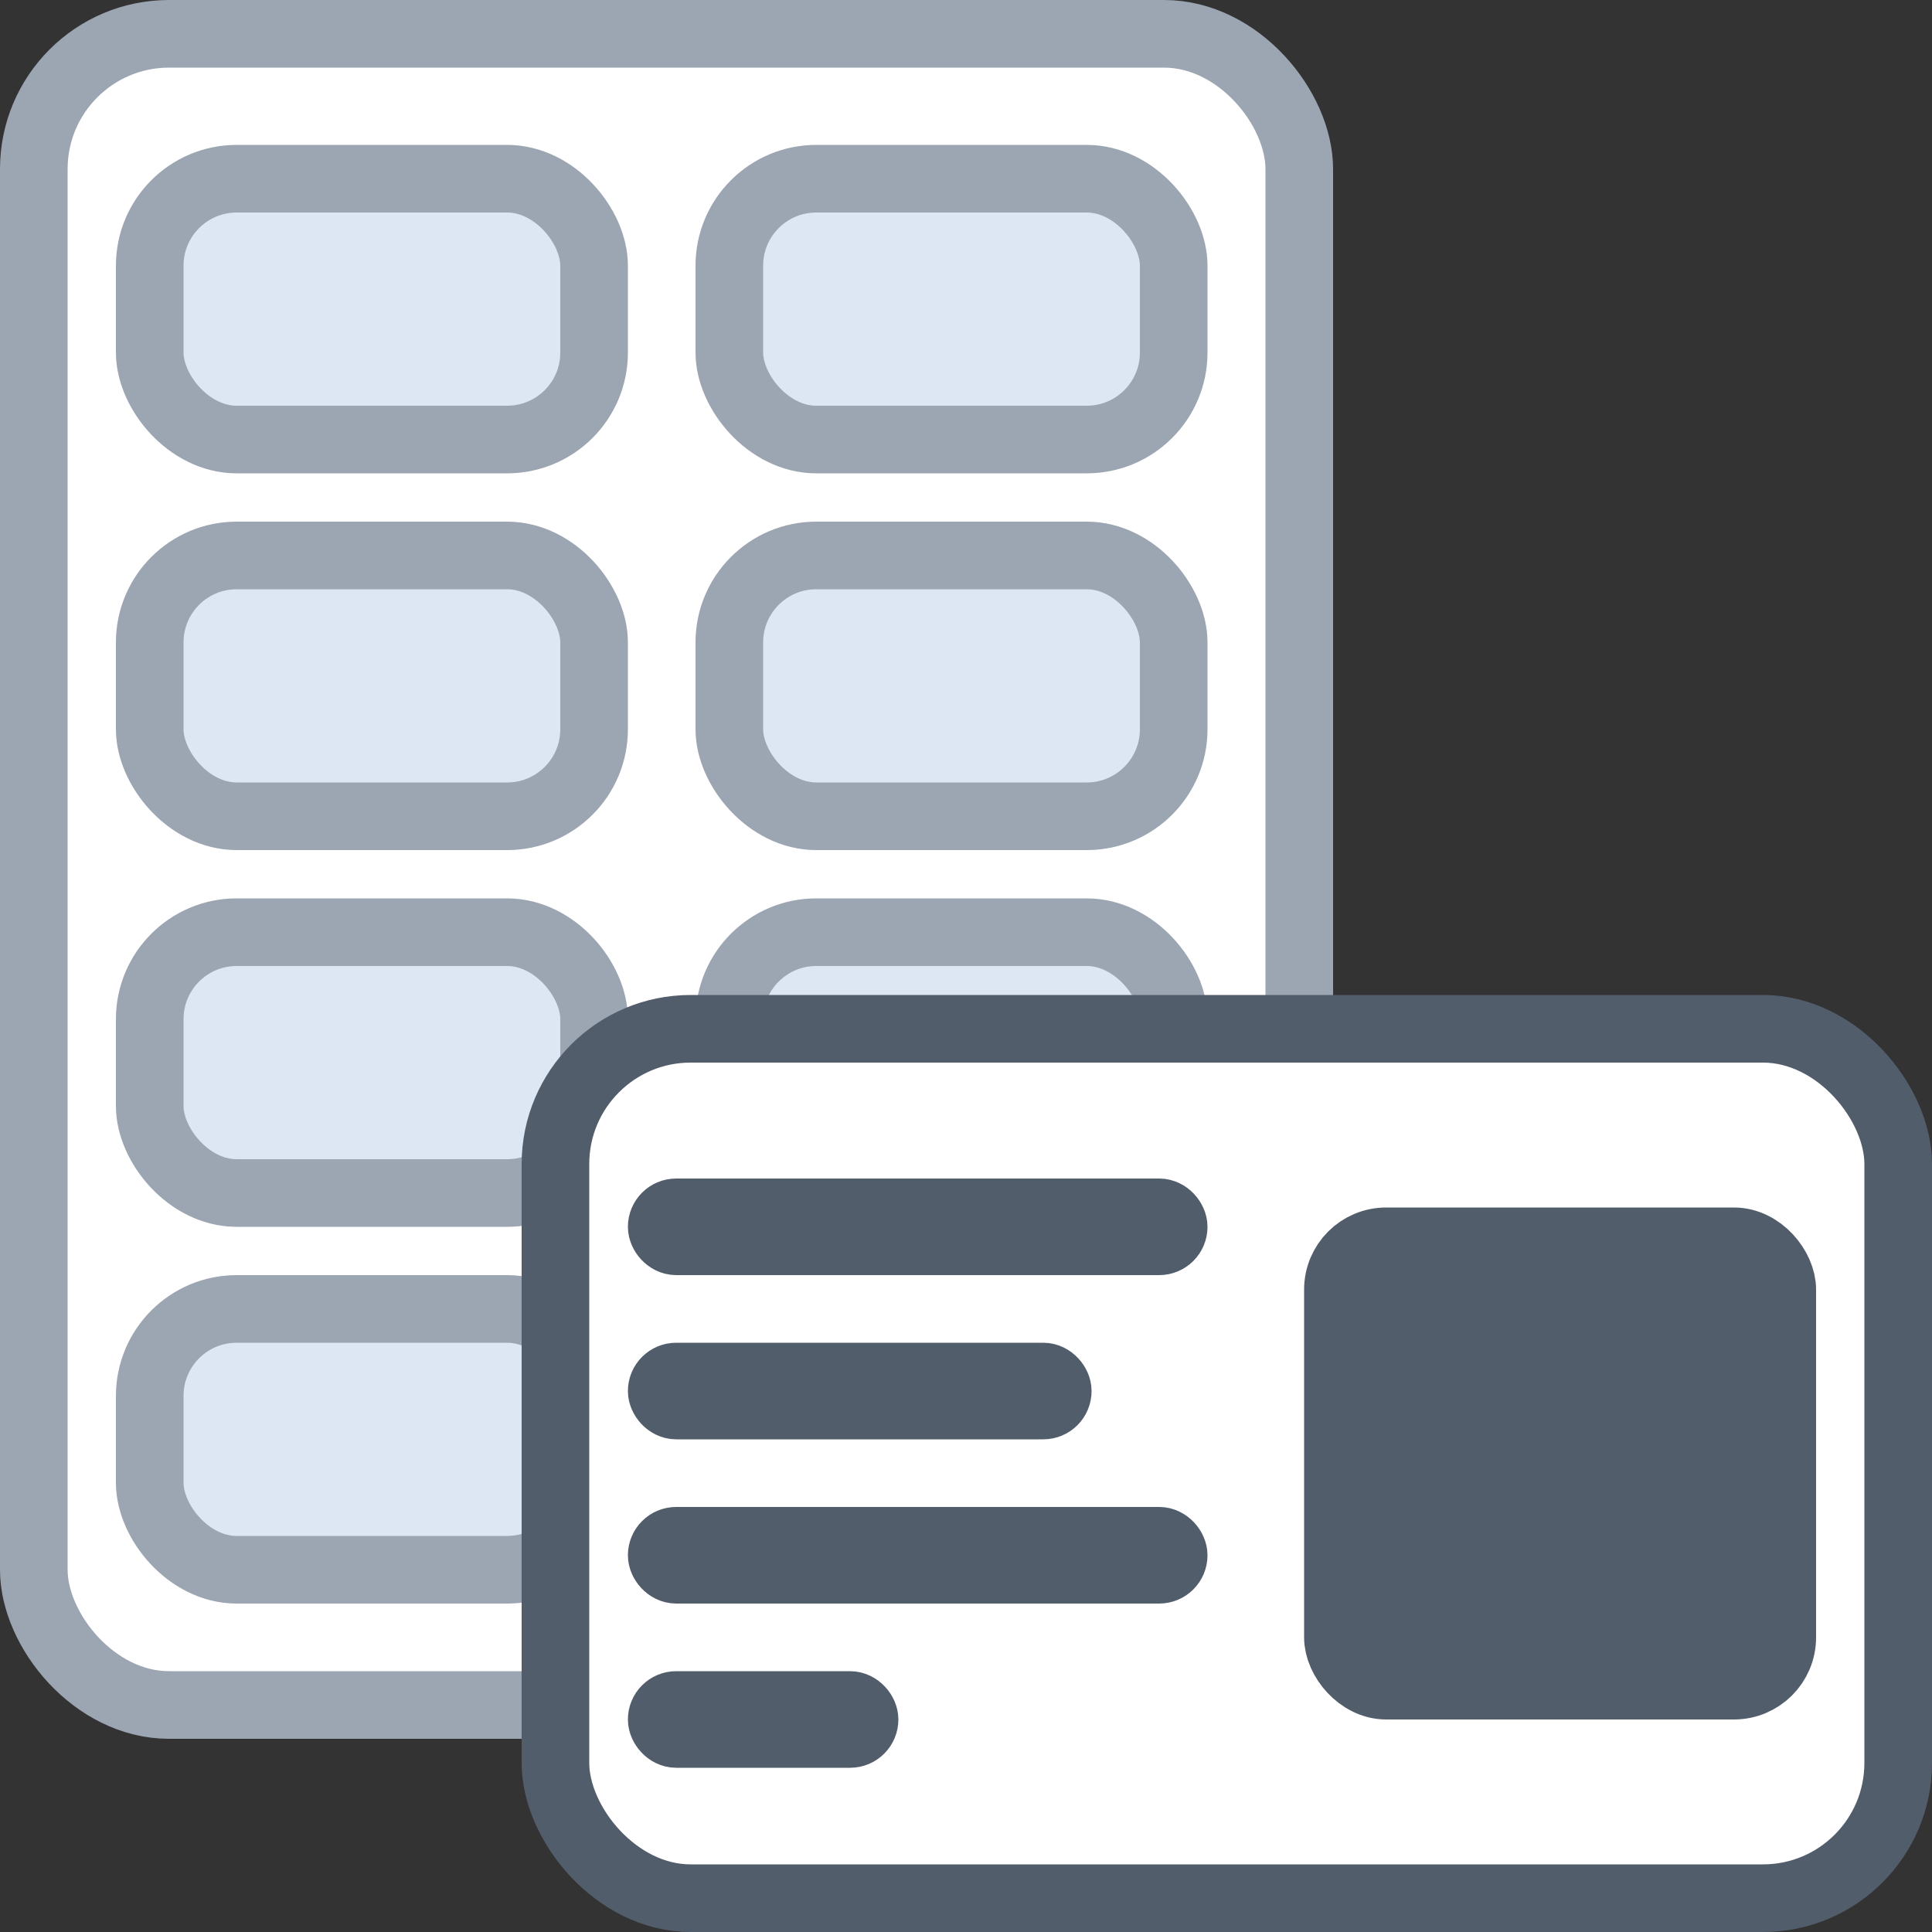
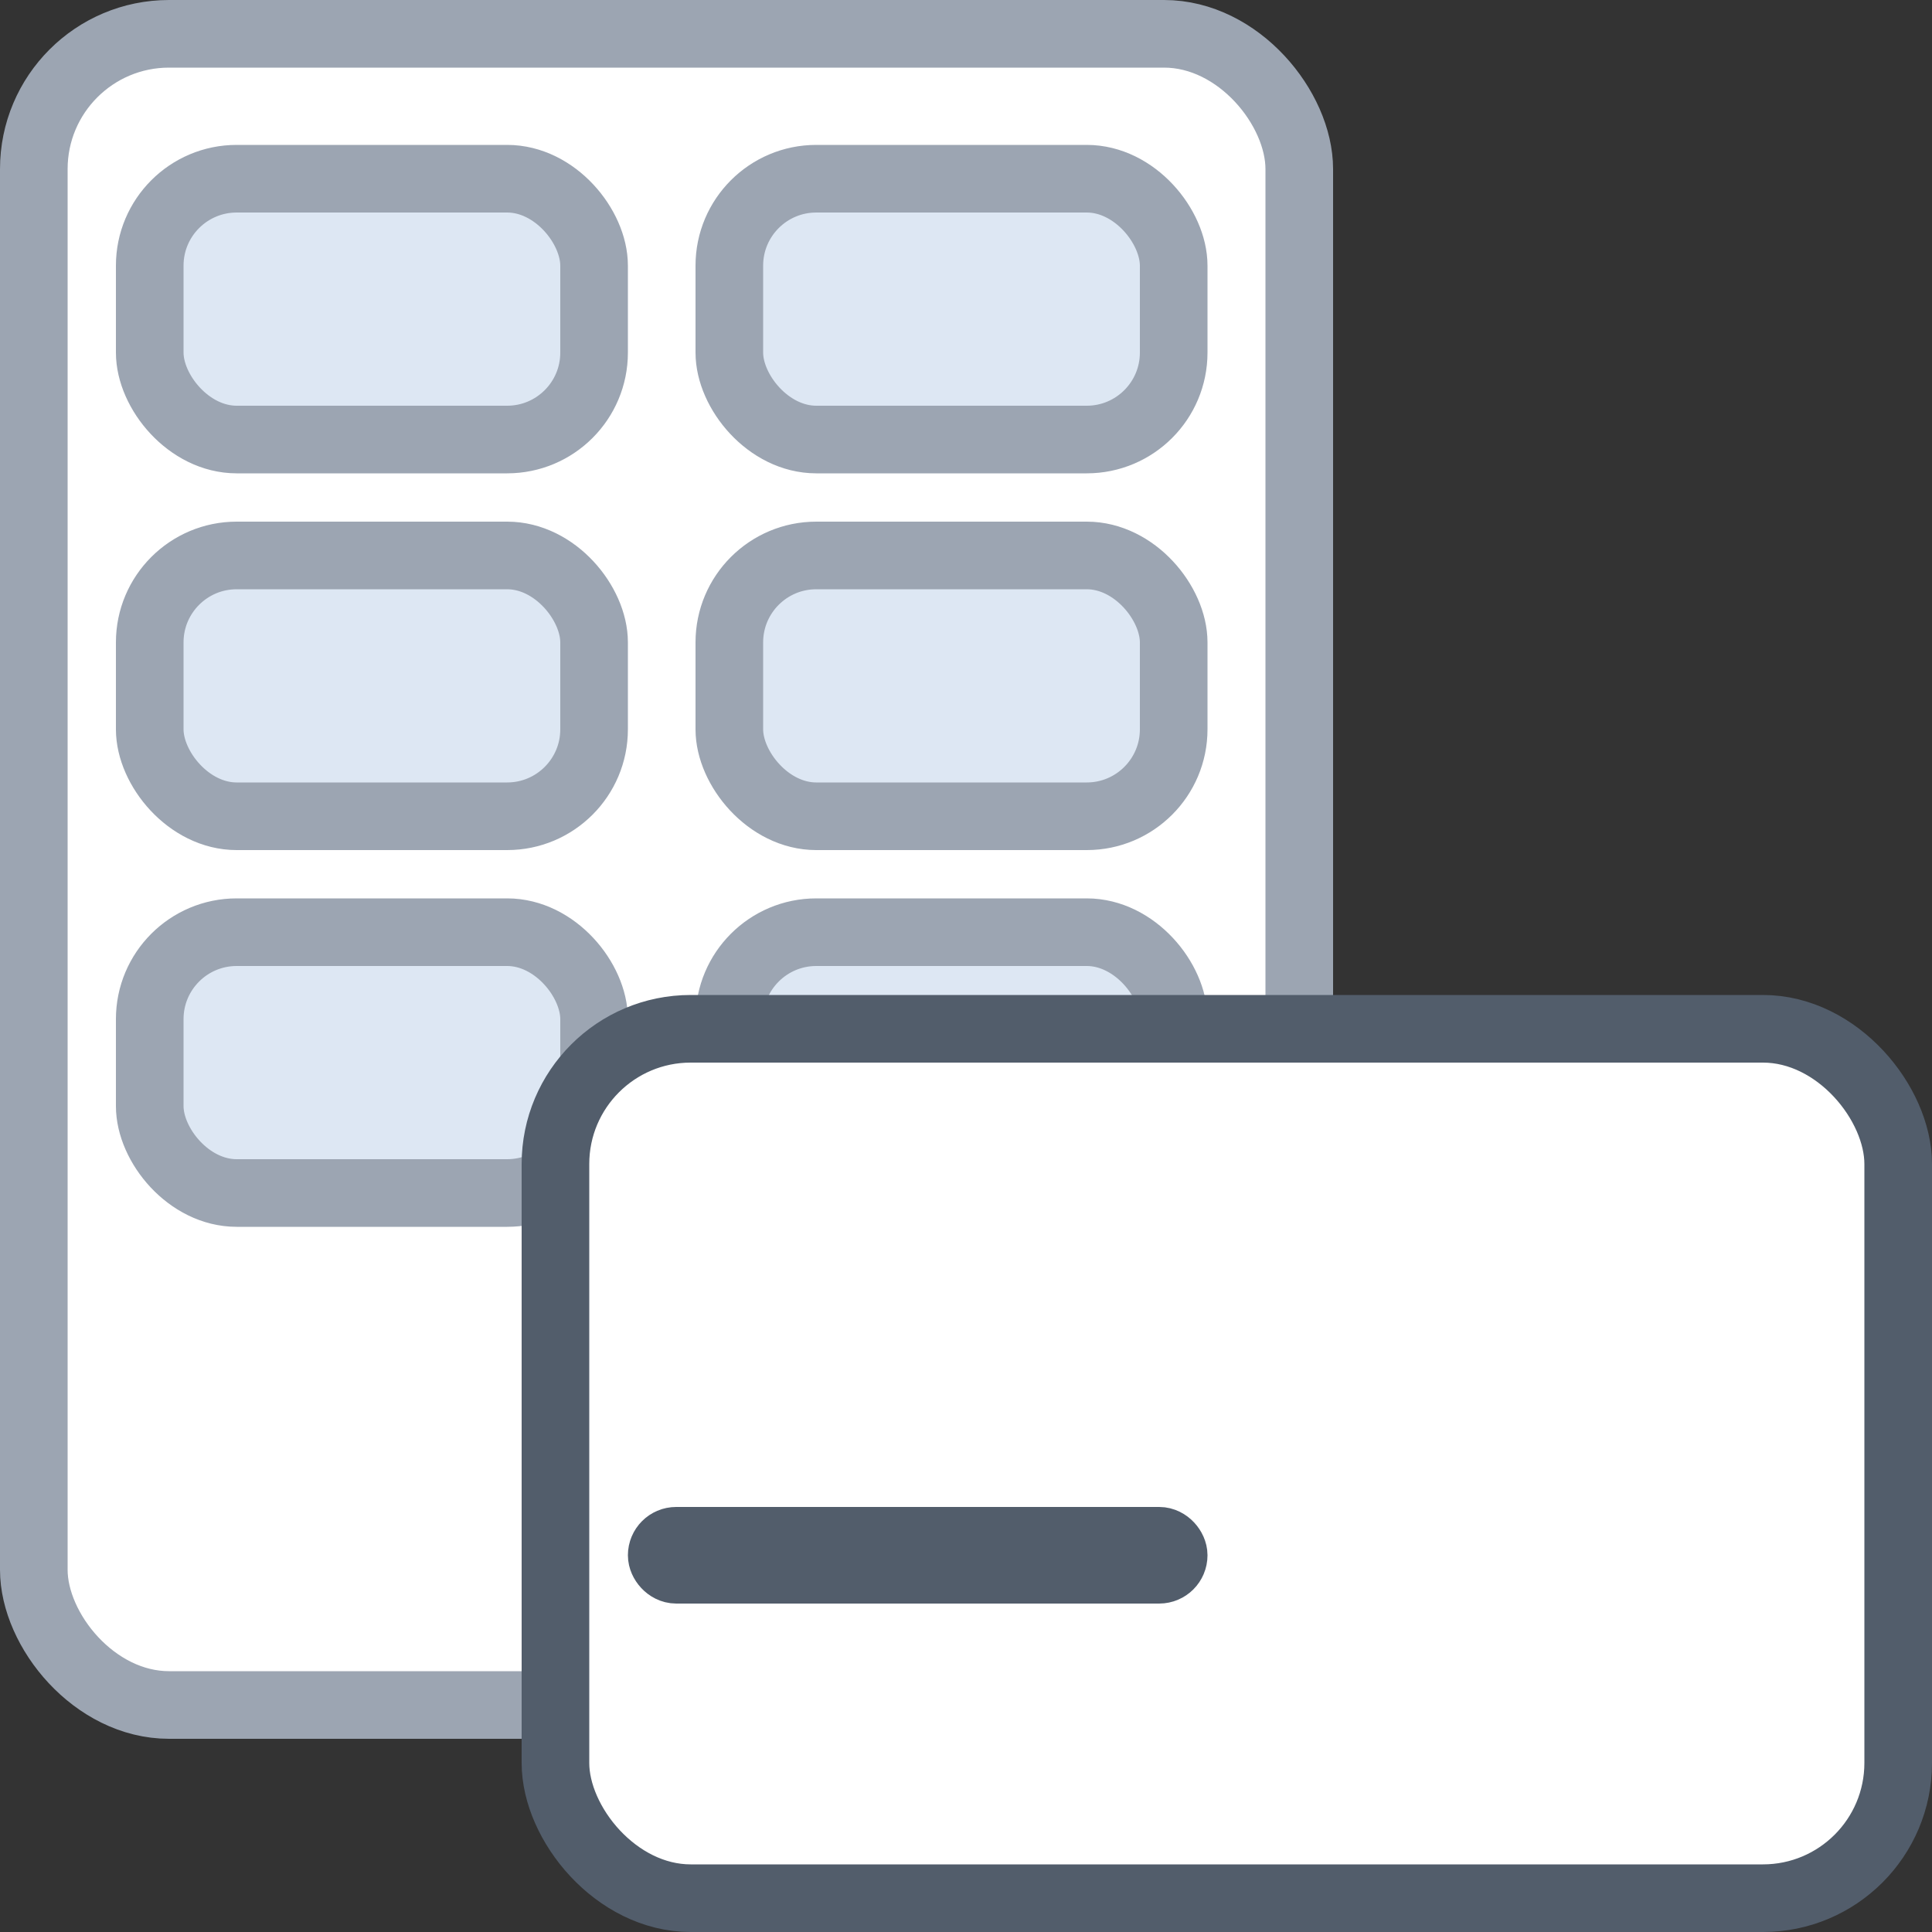
<svg xmlns="http://www.w3.org/2000/svg" width="200px" height="200px" viewBox="0 0 200 200" version="1.1">
  <rect x="0" y="0" width="200" height="200" fill="#333333" stroke="none" />
  <title>linked-graphic-sheet</title>
  <g id="linked-graphic-sheet" stroke="none" stroke-width="1" fill="none" fill-rule="evenodd">
    <rect id="Rectangle" stroke="#9CA5B2" stroke-width="7" fill="#FFFFFF" x="3.5" y="3.5" width="131" height="173" rx="14" />
    <rect id="Rectangle-Copy" stroke="#9CA5B2" stroke-width="7" fill="#DDE7F3" x="75.5" y="18.5" width="46" height="27" rx="9" />
    <rect id="Rectangle-Copy-3" stroke="#9CA5B2" stroke-width="7" fill="#DDE7F3" x="75.5" y="57.5" width="46" height="27" rx="9" />
    <rect id="Rectangle-Copy-5" stroke="#9CA5B2" stroke-width="7" fill="#DDE7F3" x="75.5" y="96.5" width="46" height="27" rx="9" />
    <rect id="Rectangle-Copy-7" stroke="#525D6B" stroke-width="7" fill="#DDE7F3" x="75.5" y="135.5" width="46" height="27" rx="9" />
    <rect id="Rectangle-Copy-2" stroke="#9CA5B2" stroke-width="7" fill="#DDE7F3" x="15.5" y="18.5" width="46" height="27" rx="9" />
    <rect id="Rectangle-Copy-4" stroke="#9CA5B2" stroke-width="7" fill="#DDE7F3" x="15.5" y="57.5" width="46" height="27" rx="9" />
    <rect id="Rectangle-Copy-6" stroke="#9CA5B2" stroke-width="7" fill="#DDE7F3" x="15.5" y="96.5" width="46" height="27" rx="9" />
-     <rect id="Rectangle-Copy-8" stroke="#9CA5B2" stroke-width="7" fill="#DDE7F3" x="15.5" y="135.5" width="46" height="27" rx="9" />
    <rect id="Rectangle" stroke="#525D6B" stroke-width="7" fill="#FFFFFF" x="57.5" y="106.5" width="139" height="90" rx="14" />
-     <rect id="Rectangle" stroke="#525D6B" stroke-width="7" fill="#525D6B" x="138.5" y="128.5" width="46" height="46" rx="5" />
-     <rect id="Rectangle" stroke="#525D6B" stroke-width="7" fill="#525D6B" x="68.5" y="125.5" width="53" height="3" rx="1.5" />
-     <rect id="Rectangle-Copy-9" stroke="#525D6B" stroke-width="7" fill="#525D6B" x="68.5" y="142.5" width="41" height="3" rx="1.5" />
    <rect id="Rectangle-Copy-10" stroke="#525D6B" stroke-width="7" fill="#525D6B" x="68.5" y="159.5" width="53" height="3" rx="1.5" />
-     <rect id="Rectangle-Copy-11" stroke="#525D6B" stroke-width="7" fill="#525D6B" x="68.5" y="176.5" width="21" height="3" rx="1.5" />
  </g>
</svg>